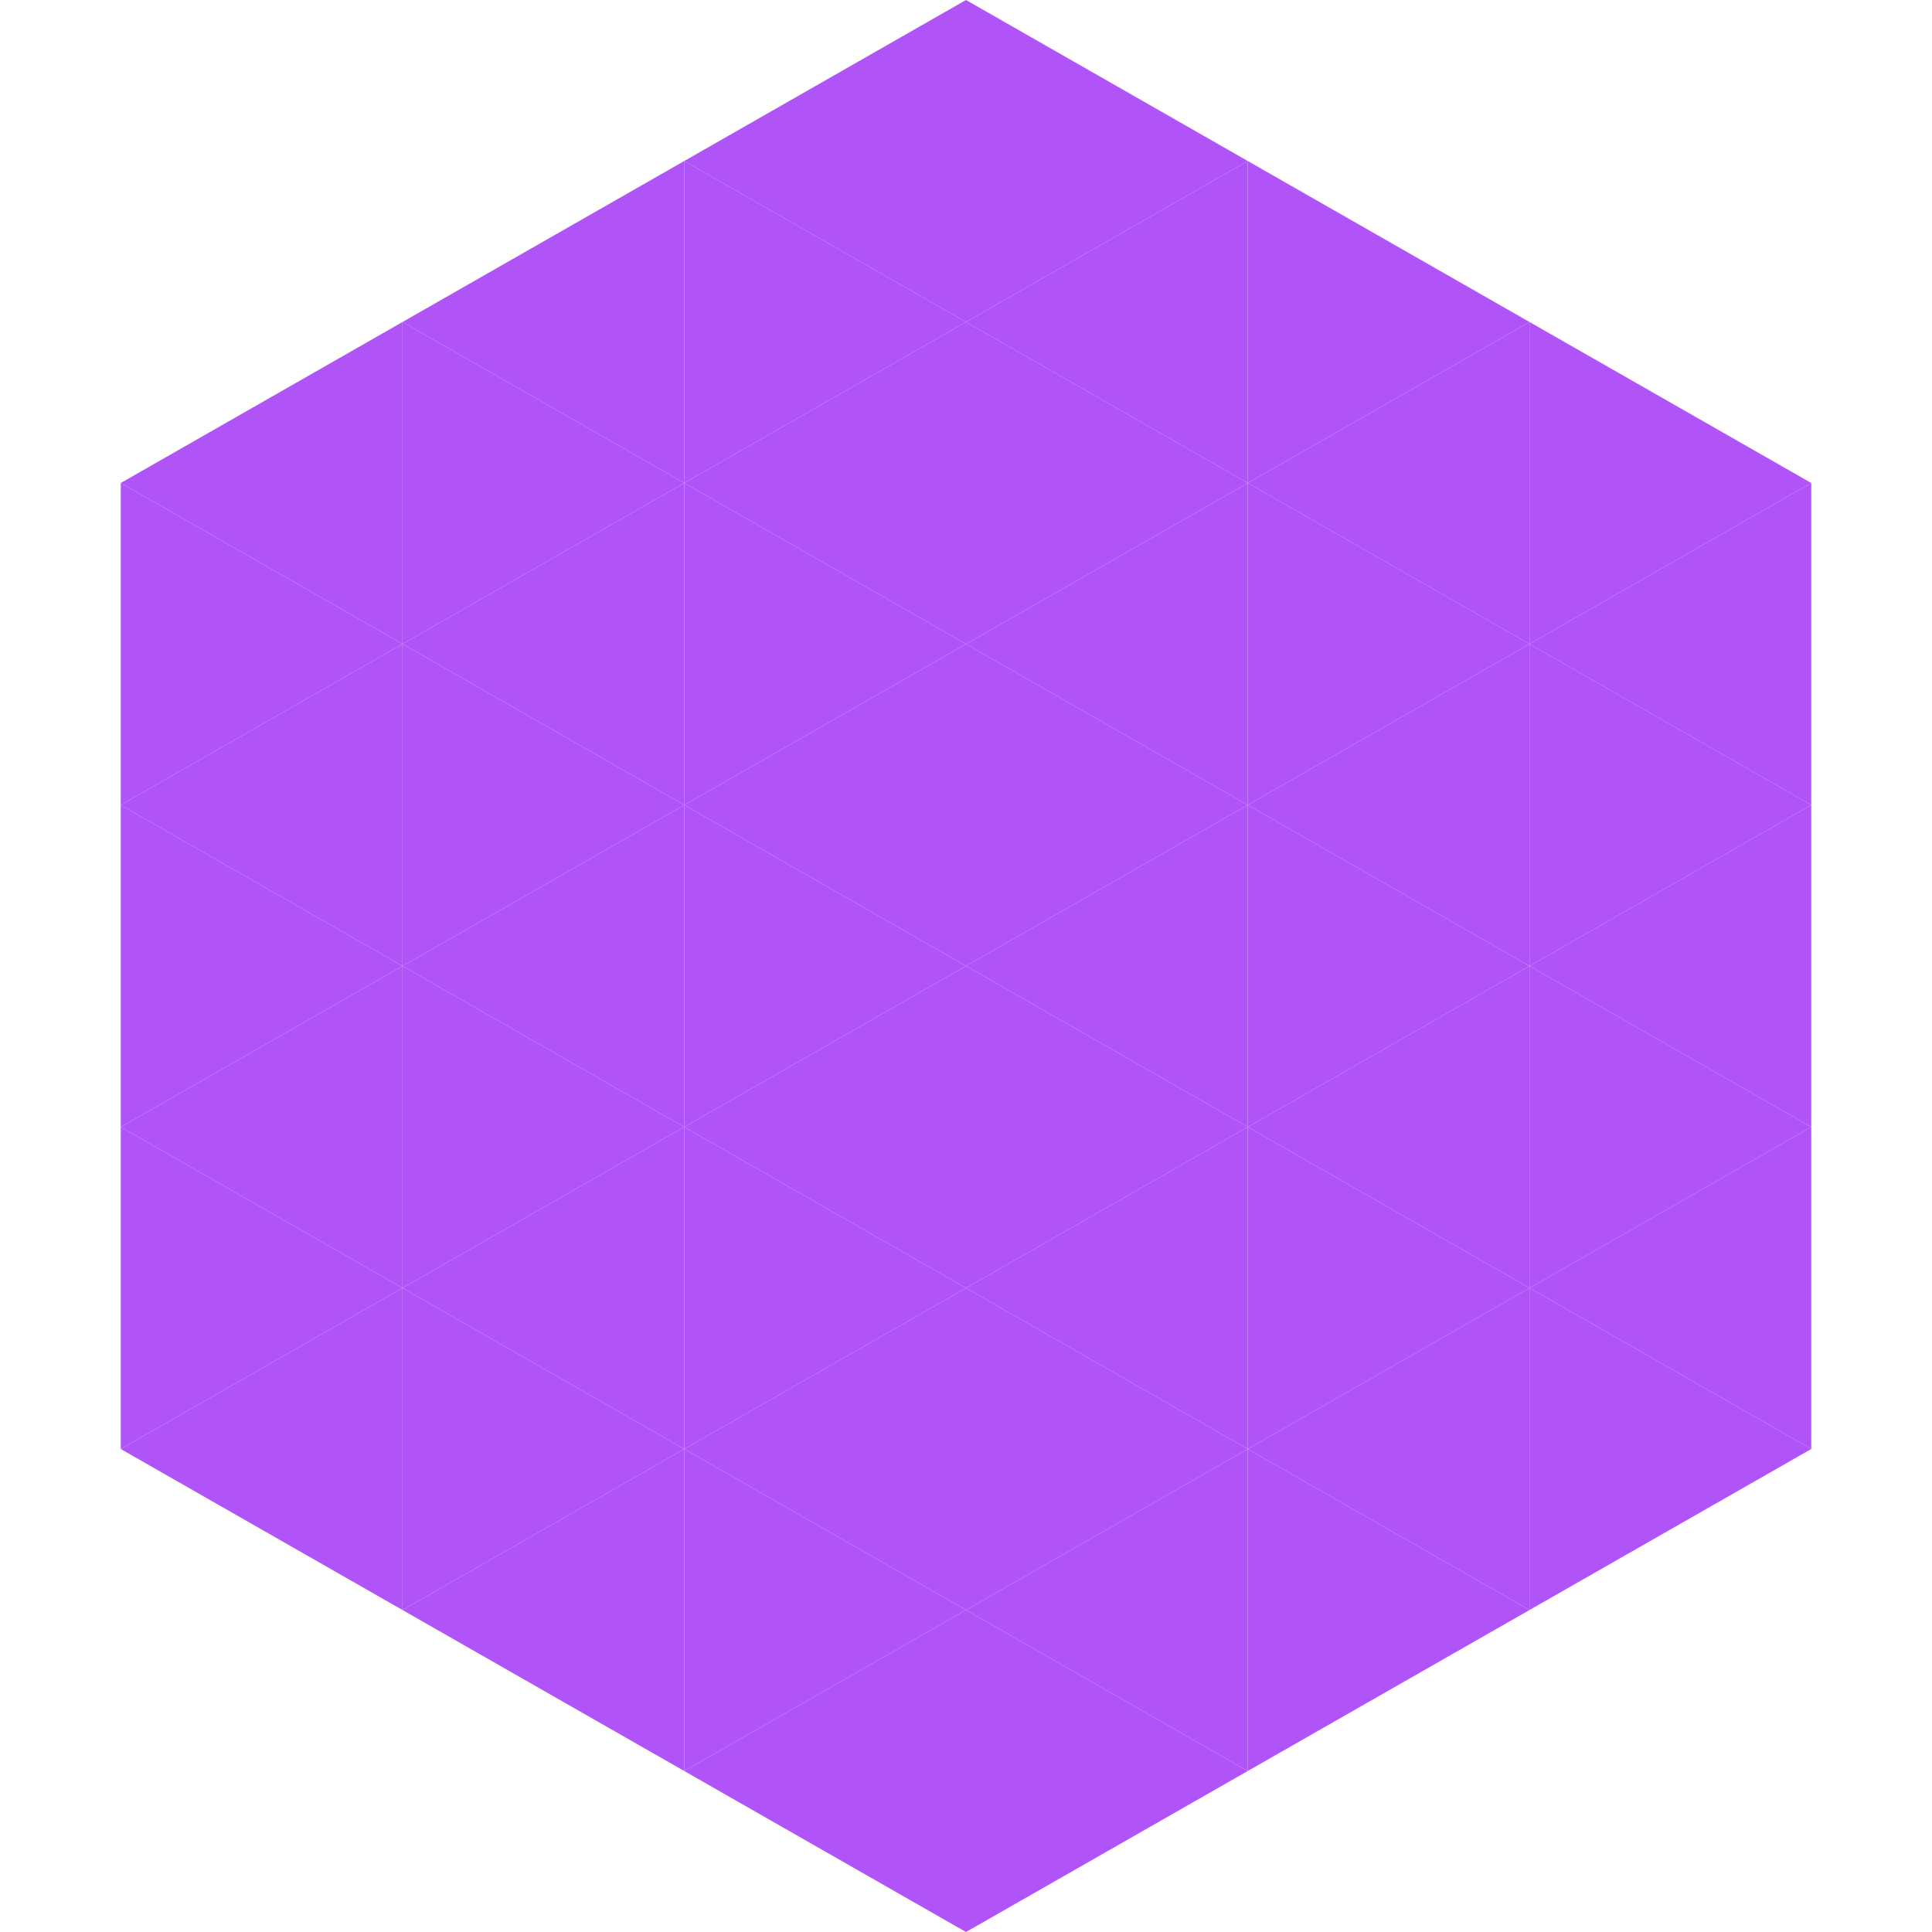
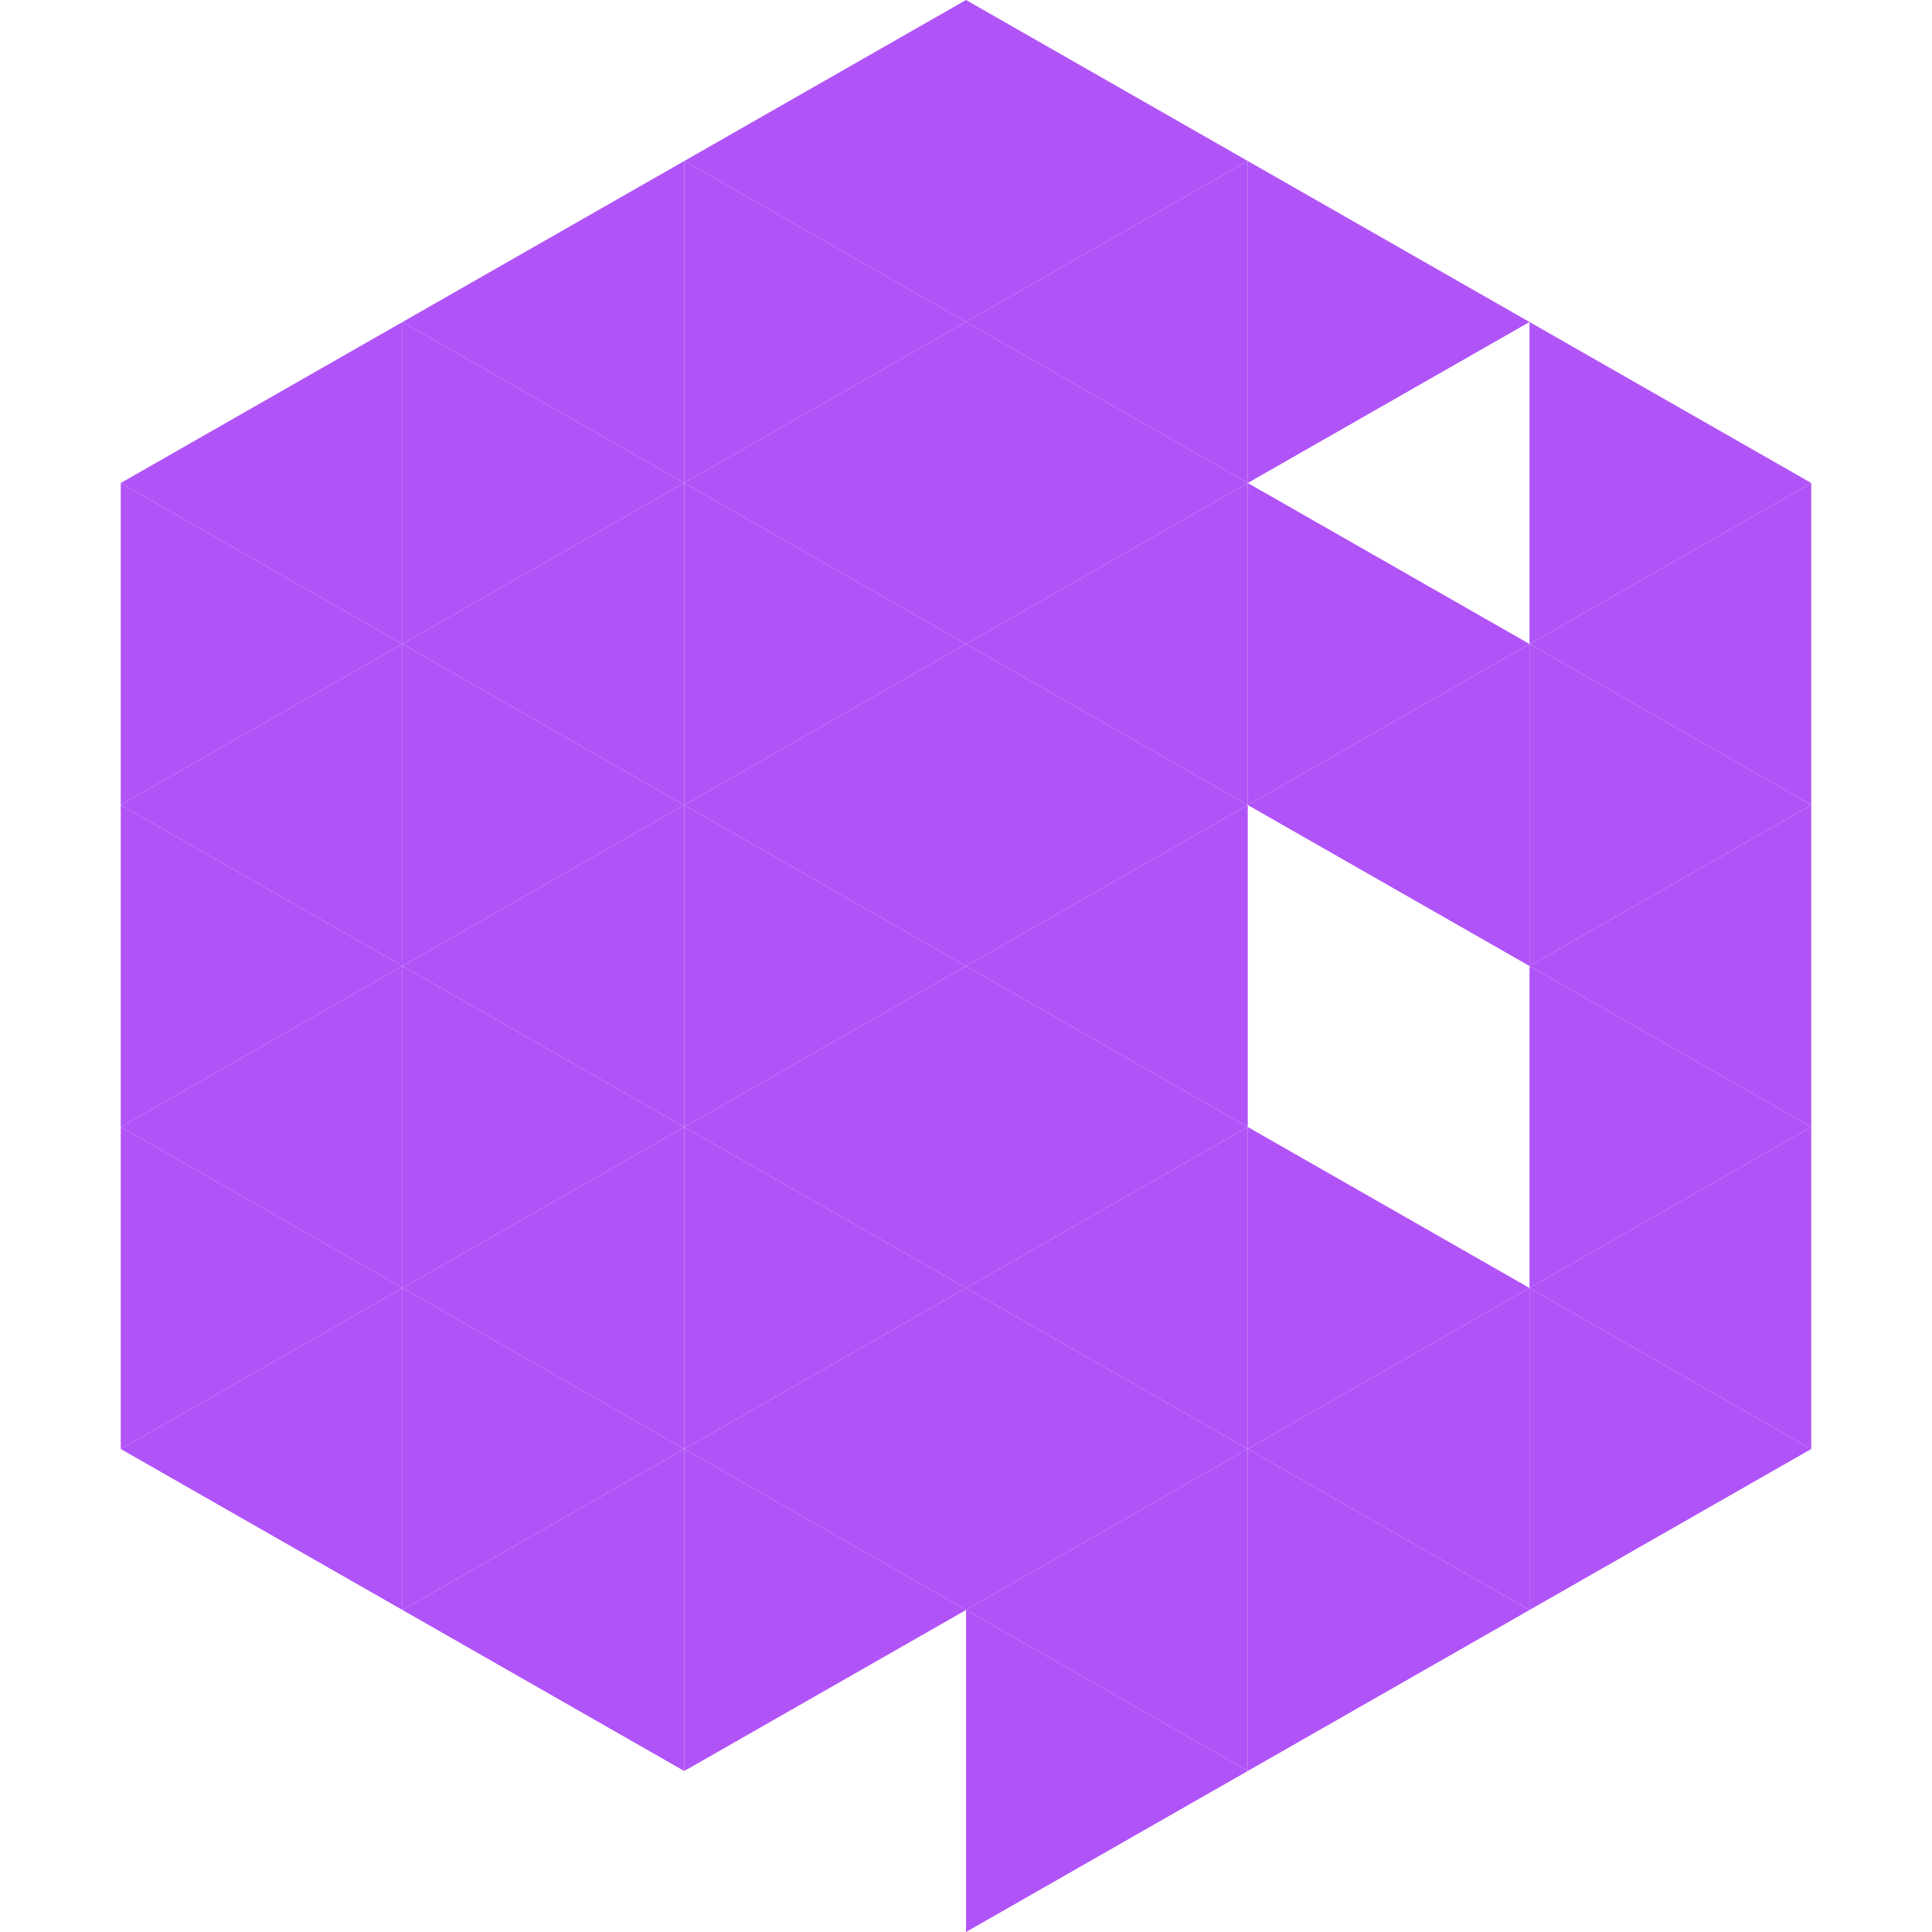
<svg xmlns="http://www.w3.org/2000/svg" width="240" height="240">
  <polygon points="50,40 15,60 50,80" style="fill:rgb(177,84,247)" />
  <polygon points="190,40 225,60 190,80" style="fill:rgb(177,84,247)" />
  <polygon points="15,60 50,80 15,100" style="fill:rgb(177,84,247)" />
  <polygon points="225,60 190,80 225,100" style="fill:rgb(177,84,247)" />
  <polygon points="50,80 15,100 50,120" style="fill:rgb(177,84,247)" />
  <polygon points="190,80 225,100 190,120" style="fill:rgb(177,84,247)" />
  <polygon points="15,100 50,120 15,140" style="fill:rgb(177,84,247)" />
  <polygon points="225,100 190,120 225,140" style="fill:rgb(177,84,247)" />
  <polygon points="50,120 15,140 50,160" style="fill:rgb(177,84,247)" />
  <polygon points="190,120 225,140 190,160" style="fill:rgb(177,84,247)" />
  <polygon points="15,140 50,160 15,180" style="fill:rgb(177,84,247)" />
  <polygon points="225,140 190,160 225,180" style="fill:rgb(177,84,247)" />
  <polygon points="50,160 15,180 50,200" style="fill:rgb(177,84,247)" />
  <polygon points="190,160 225,180 190,200" style="fill:rgb(177,84,247)" />
  <polygon points="15,180 50,200 15,220" style="fill:rgb(255,255,255); fill-opacity:0" />
  <polygon points="225,180 190,200 225,220" style="fill:rgb(255,255,255); fill-opacity:0" />
  <polygon points="50,0 85,20 50,40" style="fill:rgb(255,255,255); fill-opacity:0" />
  <polygon points="190,0 155,20 190,40" style="fill:rgb(255,255,255); fill-opacity:0" />
  <polygon points="85,20 50,40 85,60" style="fill:rgb(177,84,247)" />
  <polygon points="155,20 190,40 155,60" style="fill:rgb(177,84,247)" />
  <polygon points="50,40 85,60 50,80" style="fill:rgb(177,84,247)" />
-   <polygon points="190,40 155,60 190,80" style="fill:rgb(177,84,247)" />
  <polygon points="85,60 50,80 85,100" style="fill:rgb(177,84,247)" />
  <polygon points="155,60 190,80 155,100" style="fill:rgb(177,84,247)" />
  <polygon points="50,80 85,100 50,120" style="fill:rgb(177,84,247)" />
  <polygon points="190,80 155,100 190,120" style="fill:rgb(177,84,247)" />
  <polygon points="85,100 50,120 85,140" style="fill:rgb(177,84,247)" />
-   <polygon points="155,100 190,120 155,140" style="fill:rgb(177,84,247)" />
  <polygon points="50,120 85,140 50,160" style="fill:rgb(177,84,247)" />
-   <polygon points="190,120 155,140 190,160" style="fill:rgb(177,84,247)" />
  <polygon points="85,140 50,160 85,180" style="fill:rgb(177,84,247)" />
  <polygon points="155,140 190,160 155,180" style="fill:rgb(177,84,247)" />
  <polygon points="50,160 85,180 50,200" style="fill:rgb(177,84,247)" />
  <polygon points="190,160 155,180 190,200" style="fill:rgb(177,84,247)" />
  <polygon points="85,180 50,200 85,220" style="fill:rgb(177,84,247)" />
  <polygon points="155,180 190,200 155,220" style="fill:rgb(177,84,247)" />
  <polygon points="120,0 85,20 120,40" style="fill:rgb(177,84,247)" />
  <polygon points="120,0 155,20 120,40" style="fill:rgb(177,84,247)" />
  <polygon points="85,20 120,40 85,60" style="fill:rgb(177,84,247)" />
  <polygon points="155,20 120,40 155,60" style="fill:rgb(177,84,247)" />
  <polygon points="120,40 85,60 120,80" style="fill:rgb(177,84,247)" />
  <polygon points="120,40 155,60 120,80" style="fill:rgb(177,84,247)" />
  <polygon points="85,60 120,80 85,100" style="fill:rgb(177,84,247)" />
  <polygon points="155,60 120,80 155,100" style="fill:rgb(177,84,247)" />
  <polygon points="120,80 85,100 120,120" style="fill:rgb(177,84,247)" />
  <polygon points="120,80 155,100 120,120" style="fill:rgb(177,84,247)" />
  <polygon points="85,100 120,120 85,140" style="fill:rgb(177,84,247)" />
  <polygon points="155,100 120,120 155,140" style="fill:rgb(177,84,247)" />
  <polygon points="120,120 85,140 120,160" style="fill:rgb(177,84,247)" />
  <polygon points="120,120 155,140 120,160" style="fill:rgb(177,84,247)" />
  <polygon points="85,140 120,160 85,180" style="fill:rgb(177,84,247)" />
  <polygon points="155,140 120,160 155,180" style="fill:rgb(177,84,247)" />
  <polygon points="120,160 85,180 120,200" style="fill:rgb(177,84,247)" />
  <polygon points="120,160 155,180 120,200" style="fill:rgb(177,84,247)" />
  <polygon points="85,180 120,200 85,220" style="fill:rgb(177,84,247)" />
  <polygon points="155,180 120,200 155,220" style="fill:rgb(177,84,247)" />
-   <polygon points="120,200 85,220 120,240" style="fill:rgb(177,84,247)" />
  <polygon points="120,200 155,220 120,240" style="fill:rgb(177,84,247)" />
  <polygon points="85,220 120,240 85,260" style="fill:rgb(255,255,255); fill-opacity:0" />
  <polygon points="155,220 120,240 155,260" style="fill:rgb(255,255,255); fill-opacity:0" />
</svg>